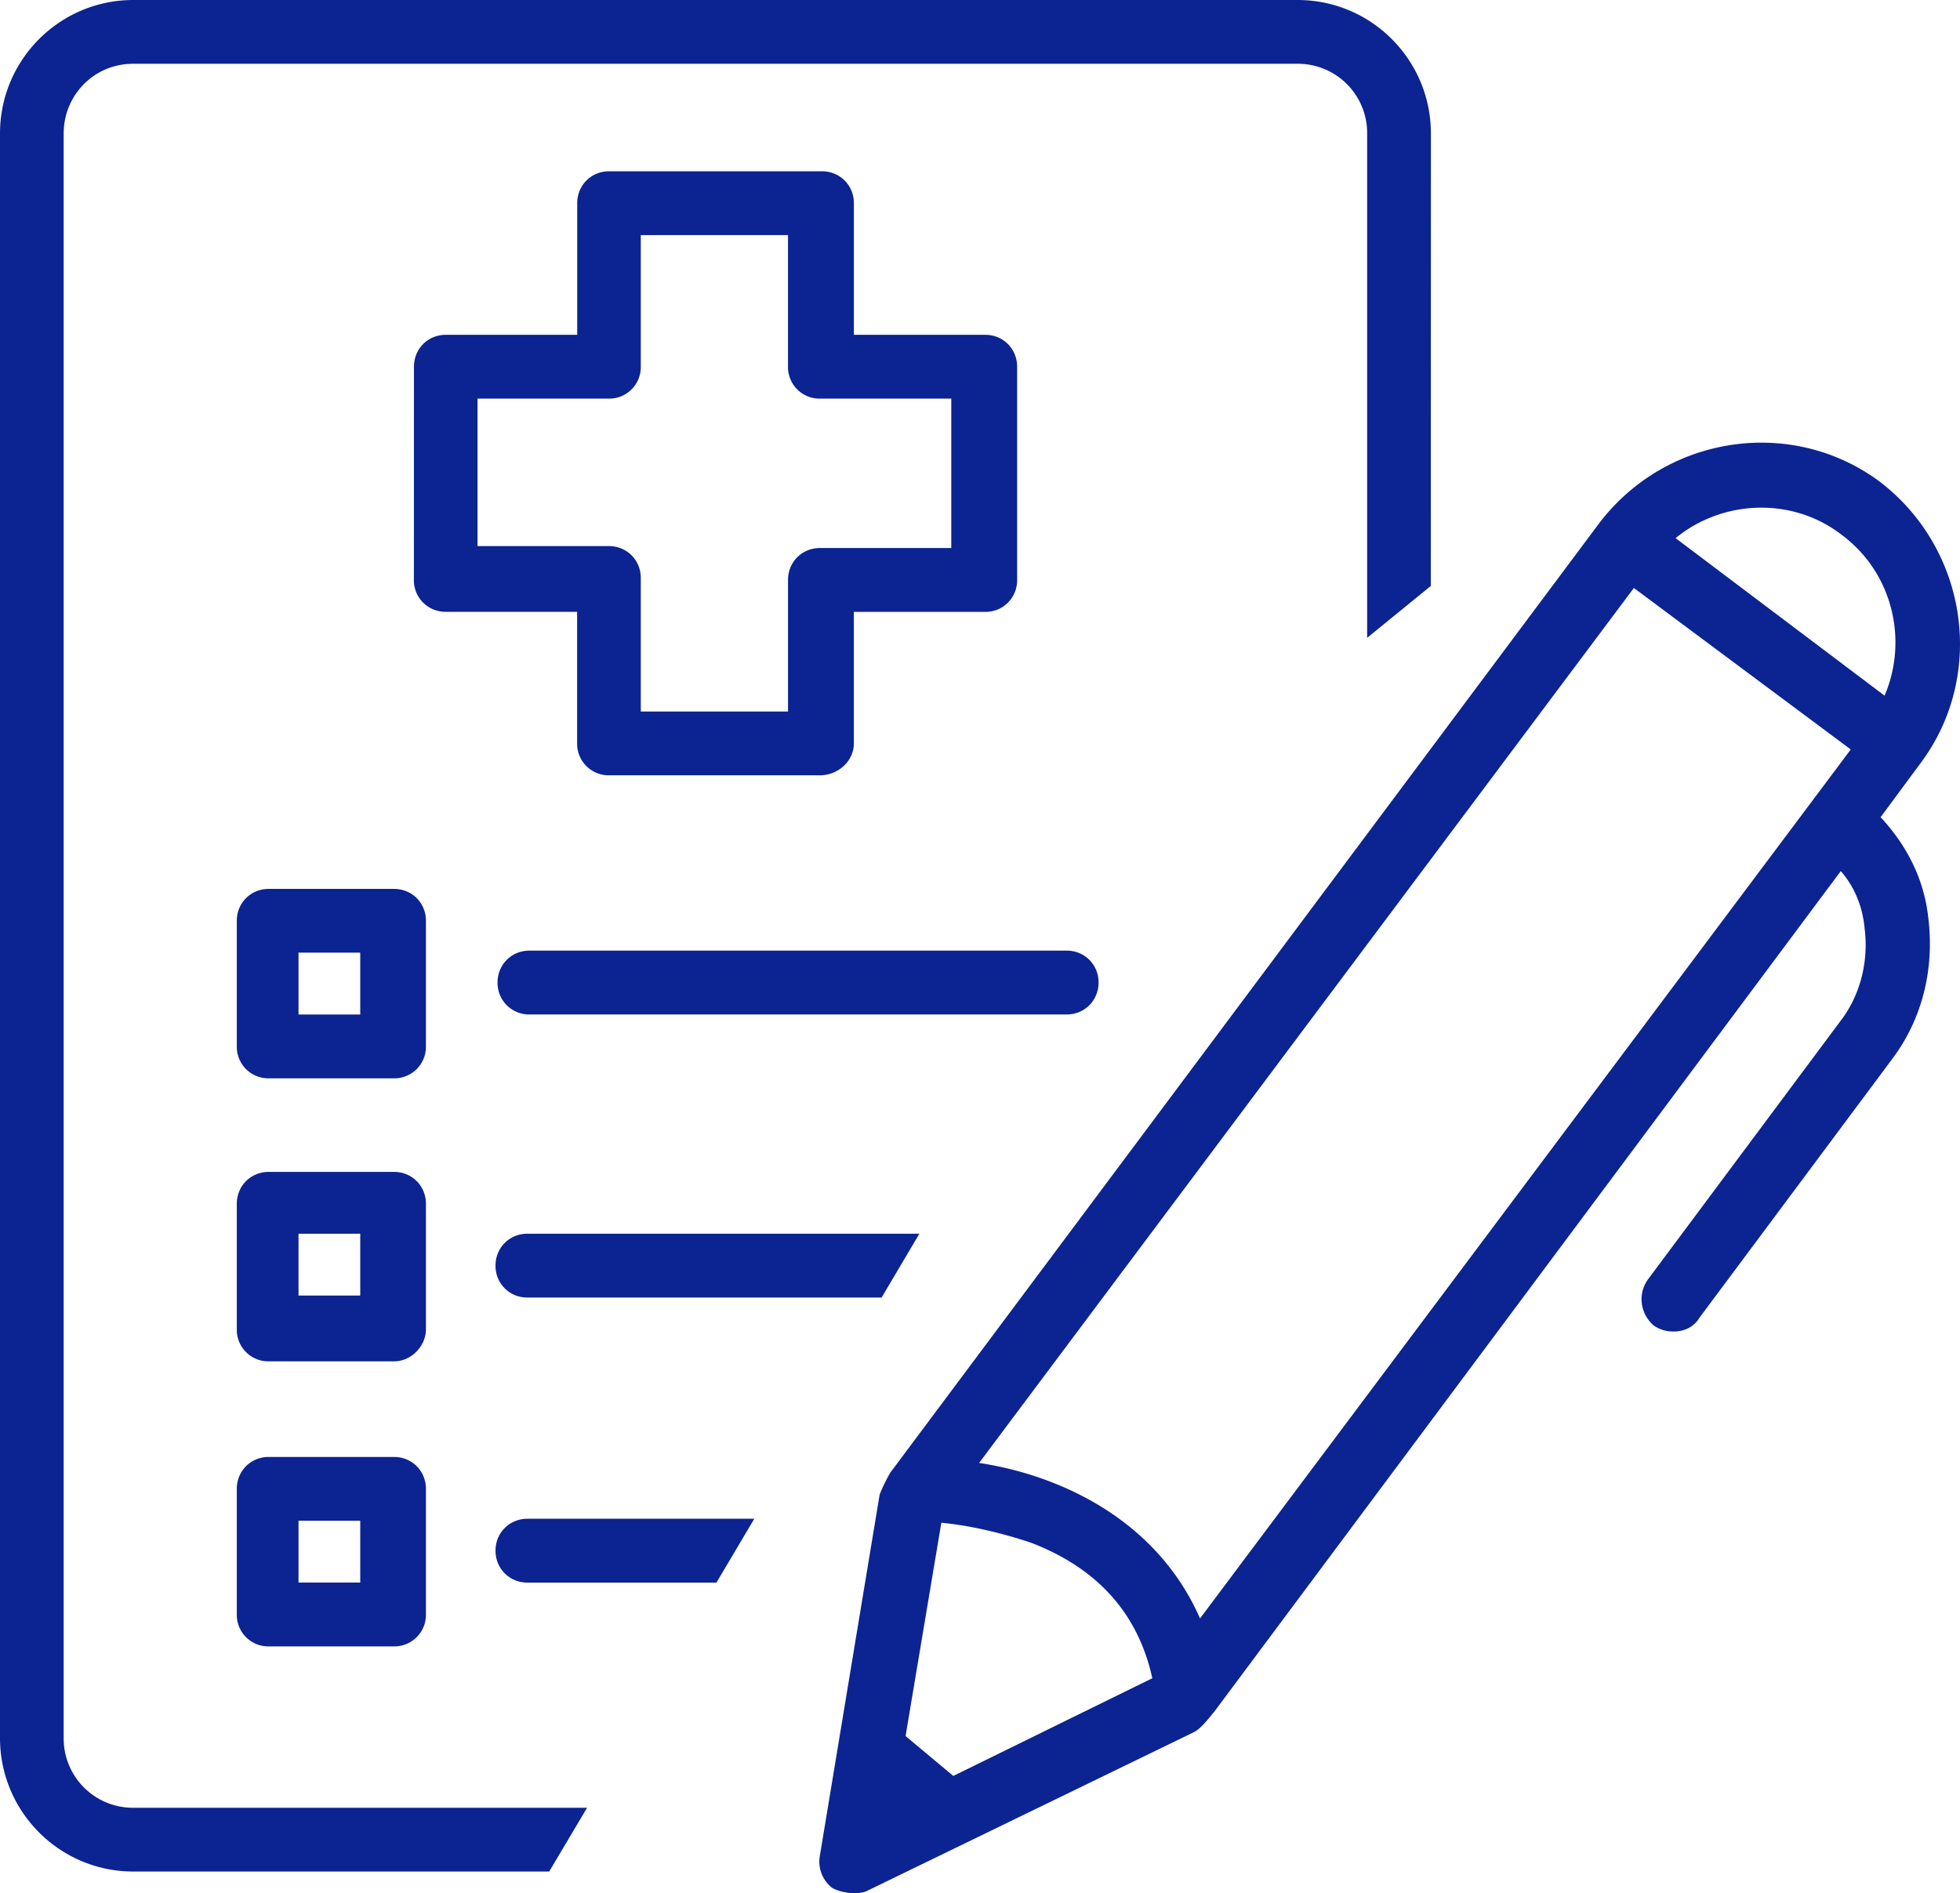
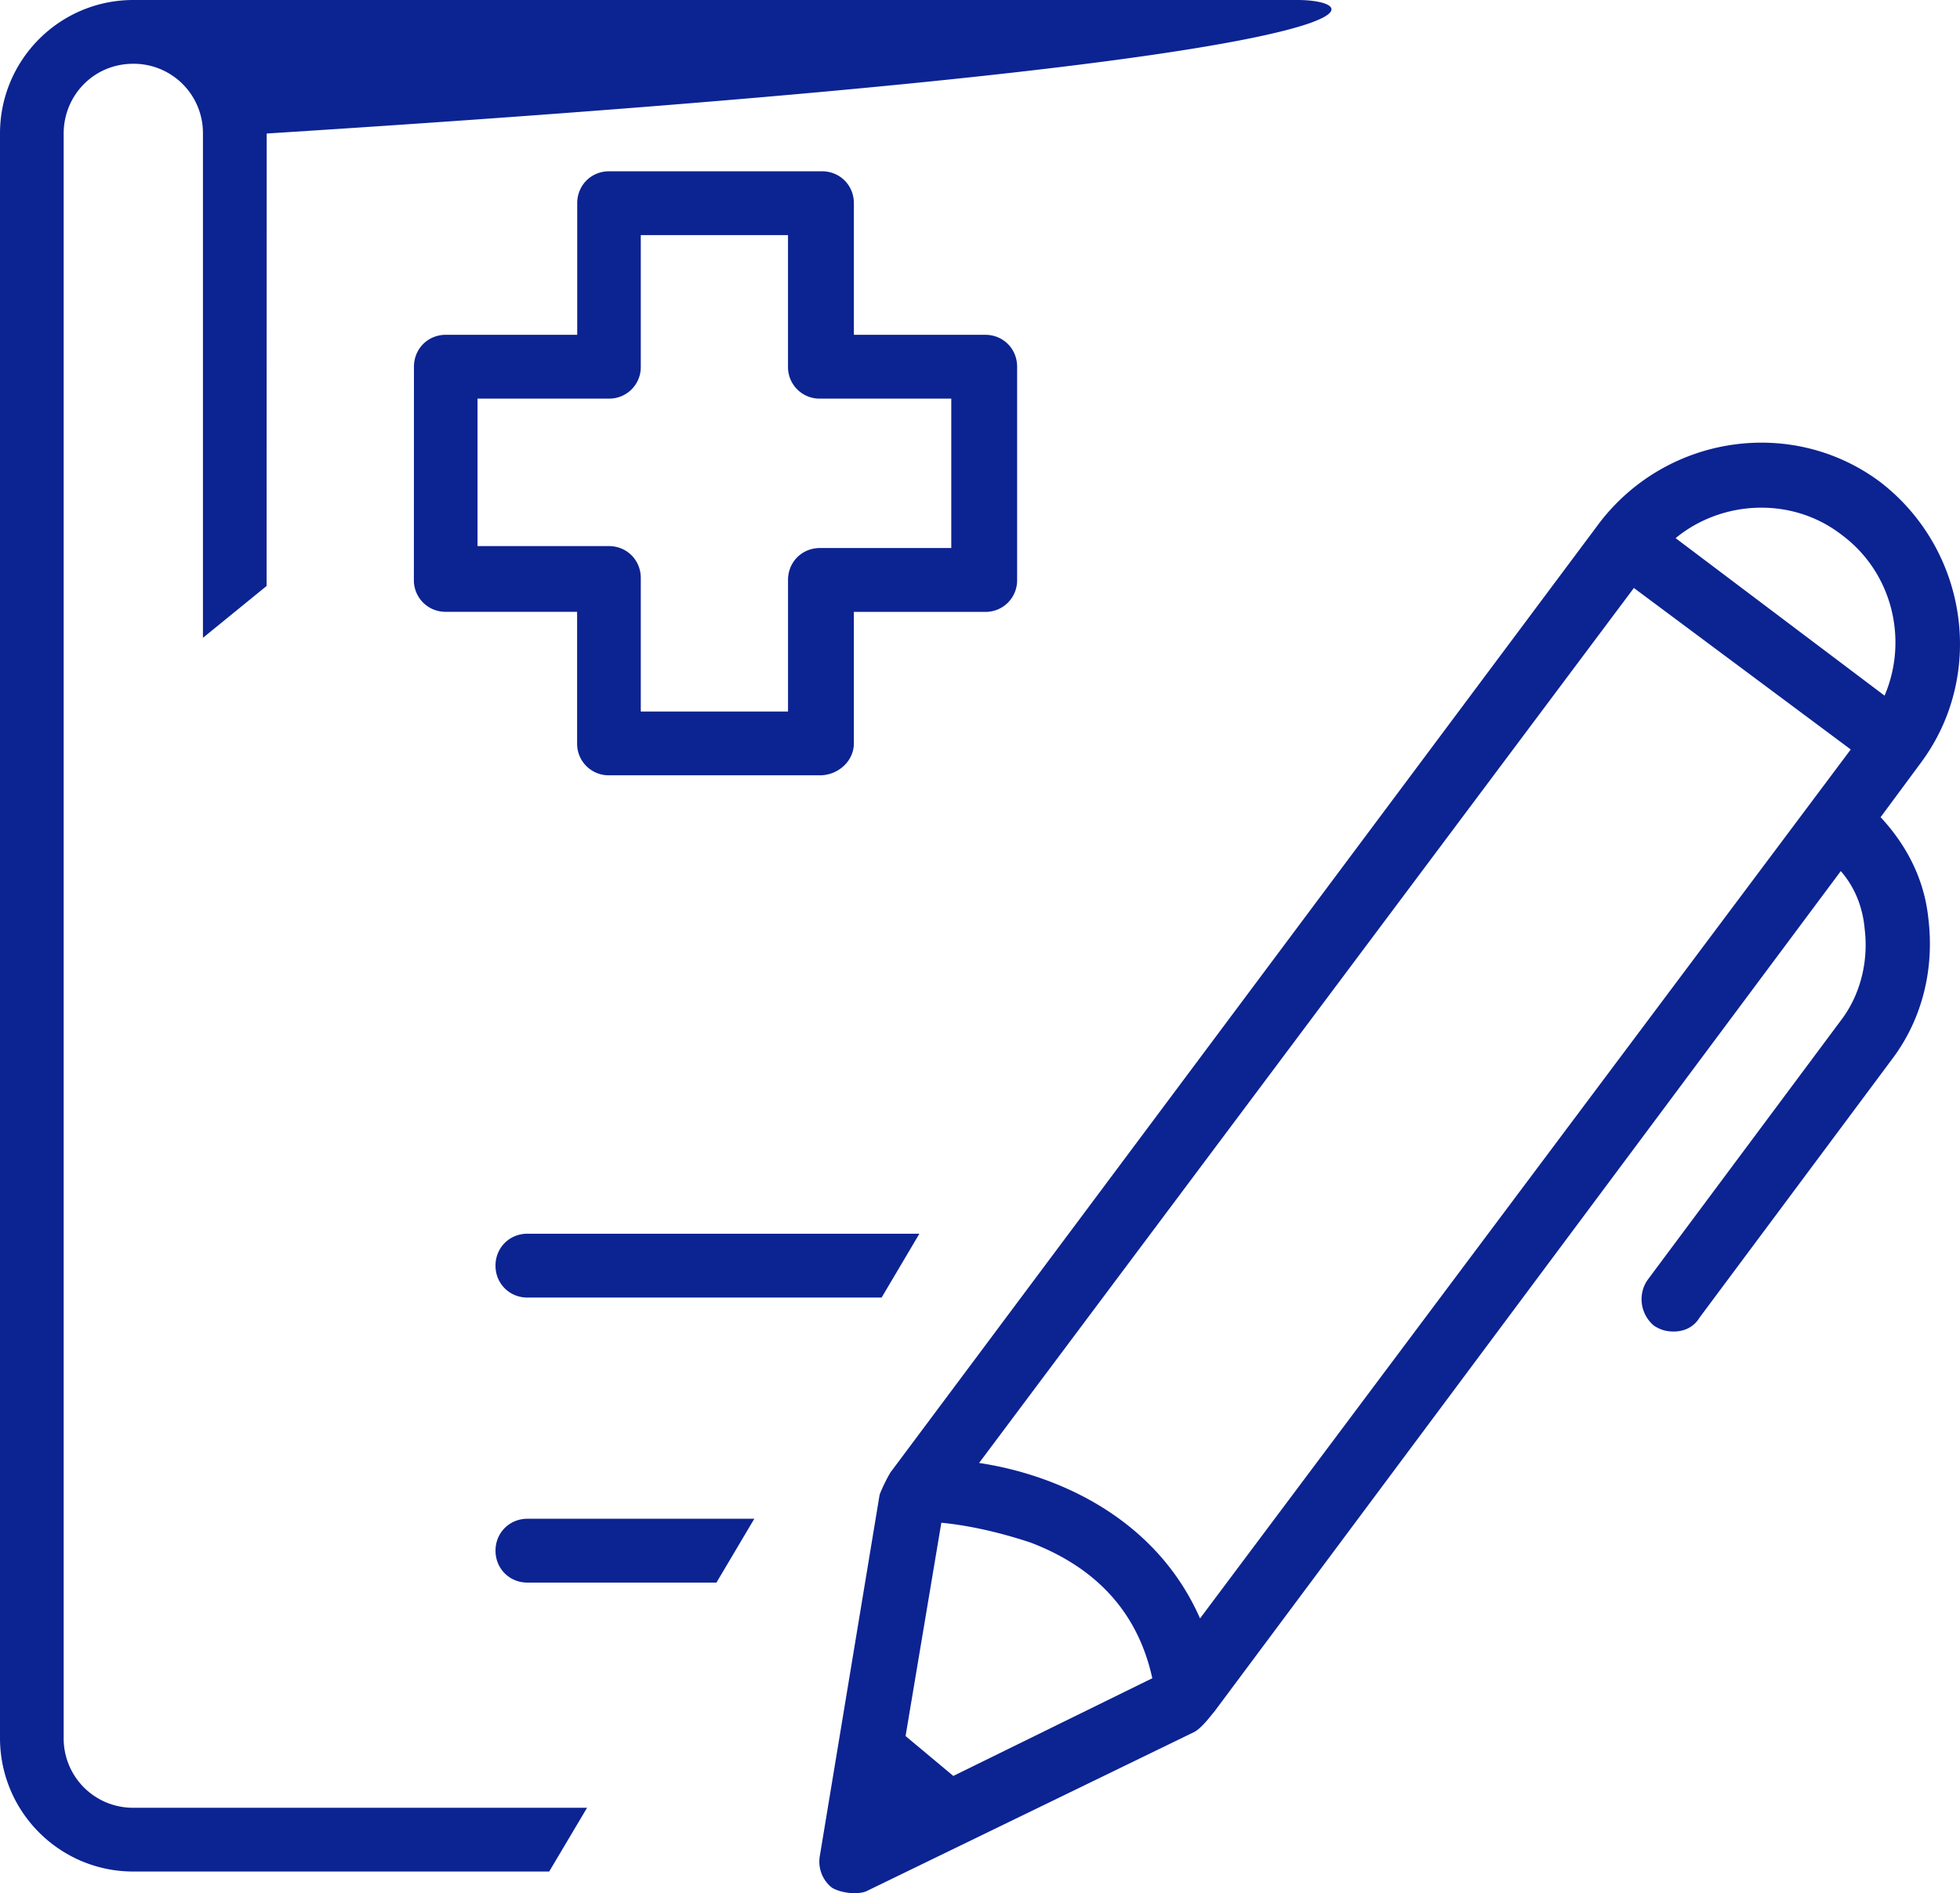
<svg xmlns="http://www.w3.org/2000/svg" width="118" height="114">
  <g fill="#0C2392">
-     <path d="M64.22 61.087H31.873a1.897 1.897 0 01-1.919-1.922c0-1.079.838-1.923 1.92-1.923H64.22c1.076 0 1.919.84 1.919 1.923-.005 1.083-.843 1.922-1.92 1.922zM23.724 81.974h-7.55a1.897 1.897 0 01-1.918-1.922v-7.563c0-1.078.838-1.922 1.919-1.922h7.549c1.076 0 1.919.84 1.919 1.922v7.563c0 .96-.843 1.922-1.92 1.922zm-5.752-3.962h3.716V74.29h-3.716v3.722zm5.752-13.08h-7.55a1.897 1.897 0 01-1.918-1.922v-7.562c0-1.078.838-1.922 1.919-1.922h7.549c1.076 0 1.919.839 1.919 1.922v7.562a1.9 1.9 0 01-1.92 1.922zm-5.752-3.844h3.716v-3.723h-3.716v3.723zm5.752 38.05h-7.55a1.897 1.897 0 01-1.918-1.923v-7.562c0-1.078.838-1.922 1.919-1.922h7.549c1.076 0 1.919.84 1.919 1.922v7.562a1.9 1.9 0 01-1.92 1.923zm-5.752-3.845h3.716v-3.722h-3.716v3.722z" />
-     <path d="M35.344 108.856H8.026a4.172 4.172 0 01-4.193-4.201V8.04c0-2.279 1.797-4.2 4.193-4.2h70.09a4.17 4.17 0 014.192 4.2v30.366l3.833-3.123.005-27.243C86.146 3.6 82.552 0 78.12 0H8.026C3.594 0 0 3.6 0 8.04v96.615c0 4.44 3.594 8.04 8.026 8.04h25.038l2.28-3.84z" />
+     <path d="M35.344 108.856H8.026a4.172 4.172 0 01-4.193-4.201V8.04c0-2.279 1.797-4.2 4.193-4.2a4.17 4.17 0 014.192 4.2v30.366l3.833-3.123.005-27.243C86.146 3.6 82.552 0 78.12 0H8.026C3.594 0 0 3.6 0 8.04v96.615c0 4.44 3.594 8.04 8.026 8.04h25.038l2.28-3.84z" />
    <path d="M45.412 91.453h-13.66c-1.077 0-1.92.84-1.92 1.922 0 1.078.838 1.922 1.92 1.922h11.381l2.279-3.844zm9.939-17.164H31.75c-1.076 0-1.919.84-1.919 1.922 0 1.078.838 1.922 1.919 1.922h21.327l2.274-3.844zm57.869-25.082l2.397-3.24c3.954-5.278 2.873-12.84-2.396-16.924-5.27-3.962-12.819-2.879-16.896 2.4l-42.65 57.132c-.122.121-.599 1.078-.72 1.439L49.36 111.74a1.994 1.994 0 00.72 1.922c.361.239 1.32.478 2.037.239l19.768-9.602c.478-.239 1.077-1.078 1.198-1.2l37.74-50.646c.838.96 1.32 2.16 1.437 3.478.239 1.922-.239 3.962-1.437 5.523l-11.62 15.602c-.6.84-.478 2.04.36 2.762.36.239.72.36 1.198.36.6 0 1.198-.238 1.559-.838l11.62-15.603c1.797-2.4 2.518-5.4 2.158-8.401-.243-2.405-1.32-4.45-2.878-6.128zm-2.396-17.041c3.117 2.278 4.072 6.362 2.635 9.723l-12.58-9.484c2.757-2.278 6.95-2.522 9.945-.239zm-12.457 3.24l13.056 9.723-39.176 52.326c-2.635-6.001-8.509-8.64-13.301-9.363l39.42-52.686zm-40.974 71.533l-2.874-2.4 2.153-12.846c1.32.122 3.234.478 5.392 1.2 4.071 1.562 6.467 4.323 7.31 8.163l-11.981 5.883zM49.36 46.685H36.664a1.897 1.897 0 01-1.919-1.923V36.84h-7.909a1.897 1.897 0 01-1.919-1.922l.005-12.836c0-1.078.838-1.922 1.919-1.922h7.91v-7.923c0-1.079.837-1.923 1.918-1.923h12.818c1.077 0 1.92.84 1.92 1.923v7.923h7.909c1.076 0 1.919.839 1.919 1.922v12.84a1.897 1.897 0 01-1.92 1.923h-7.909v7.923c-.004 1.079-.964 1.918-2.045 1.918zm-10.782-3.84h8.864v-7.923c0-1.078.838-1.922 1.919-1.922h7.91v-8.997h-7.91a1.897 1.897 0 01-1.92-1.922v-7.923h-8.863v7.923a1.897 1.897 0 01-1.919 1.922h-7.91v8.88h7.91c1.076 0 1.919.839 1.919 1.922v8.04z" />
  </g>
</svg>